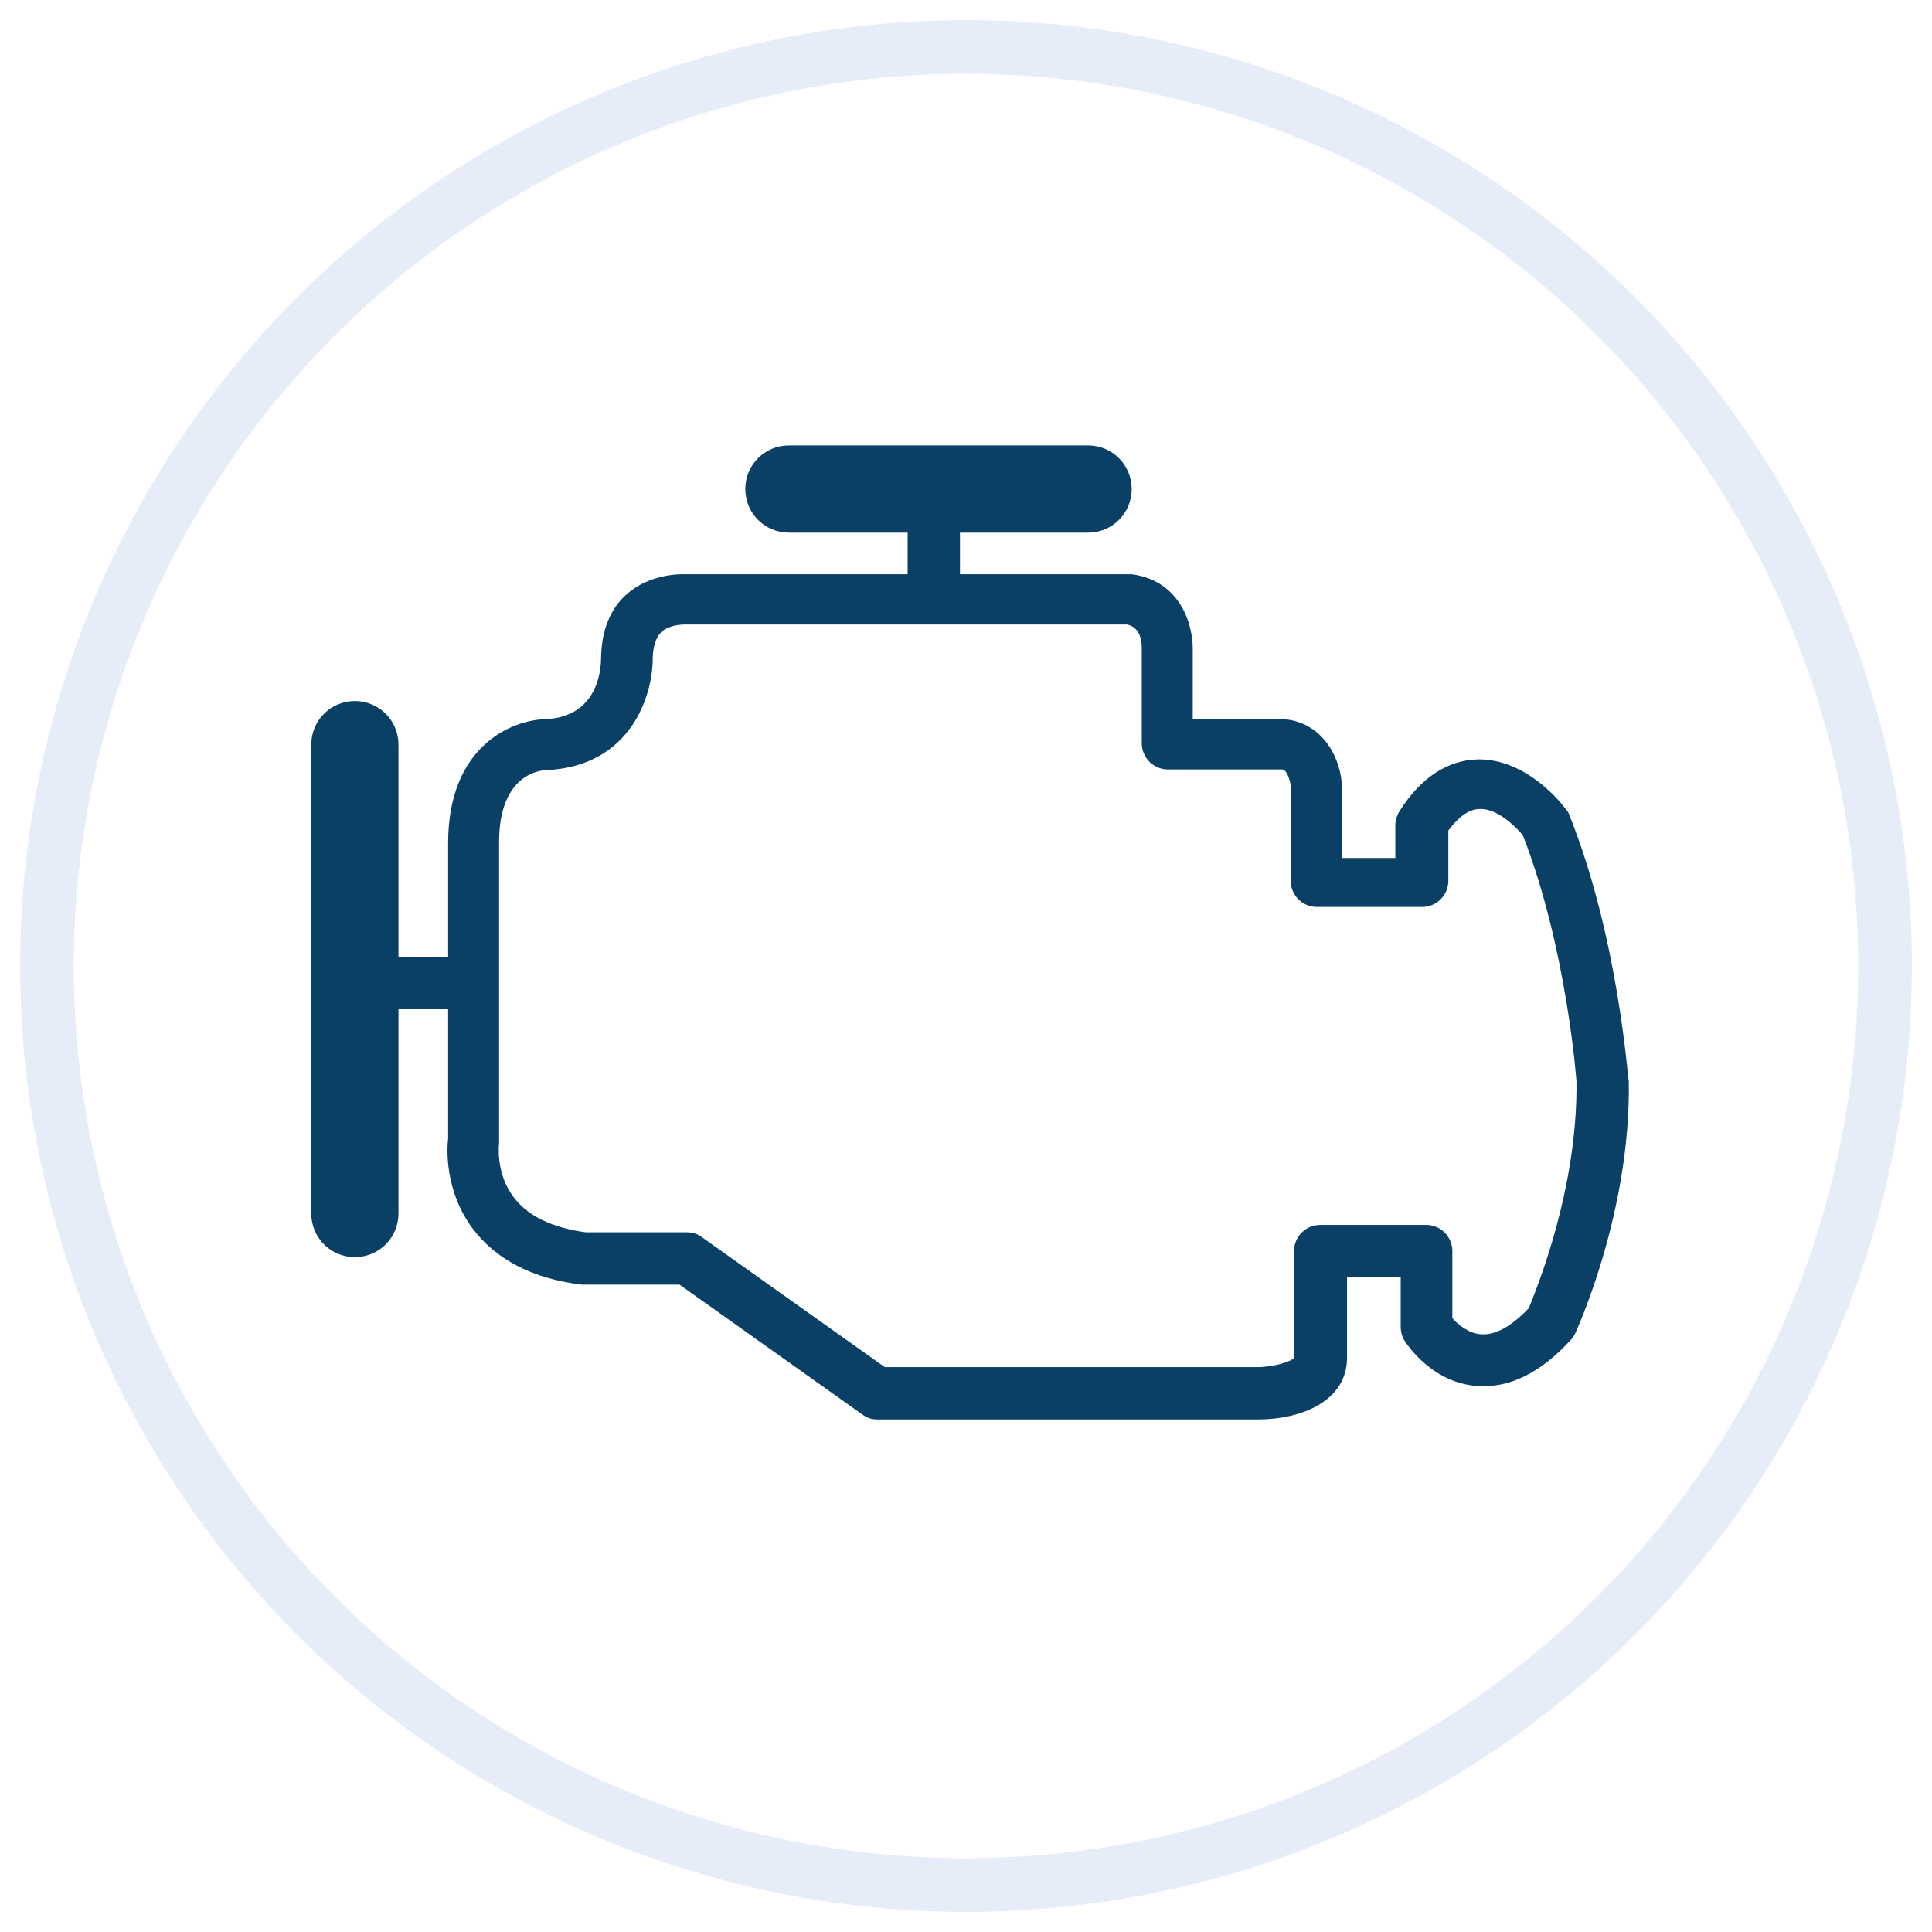
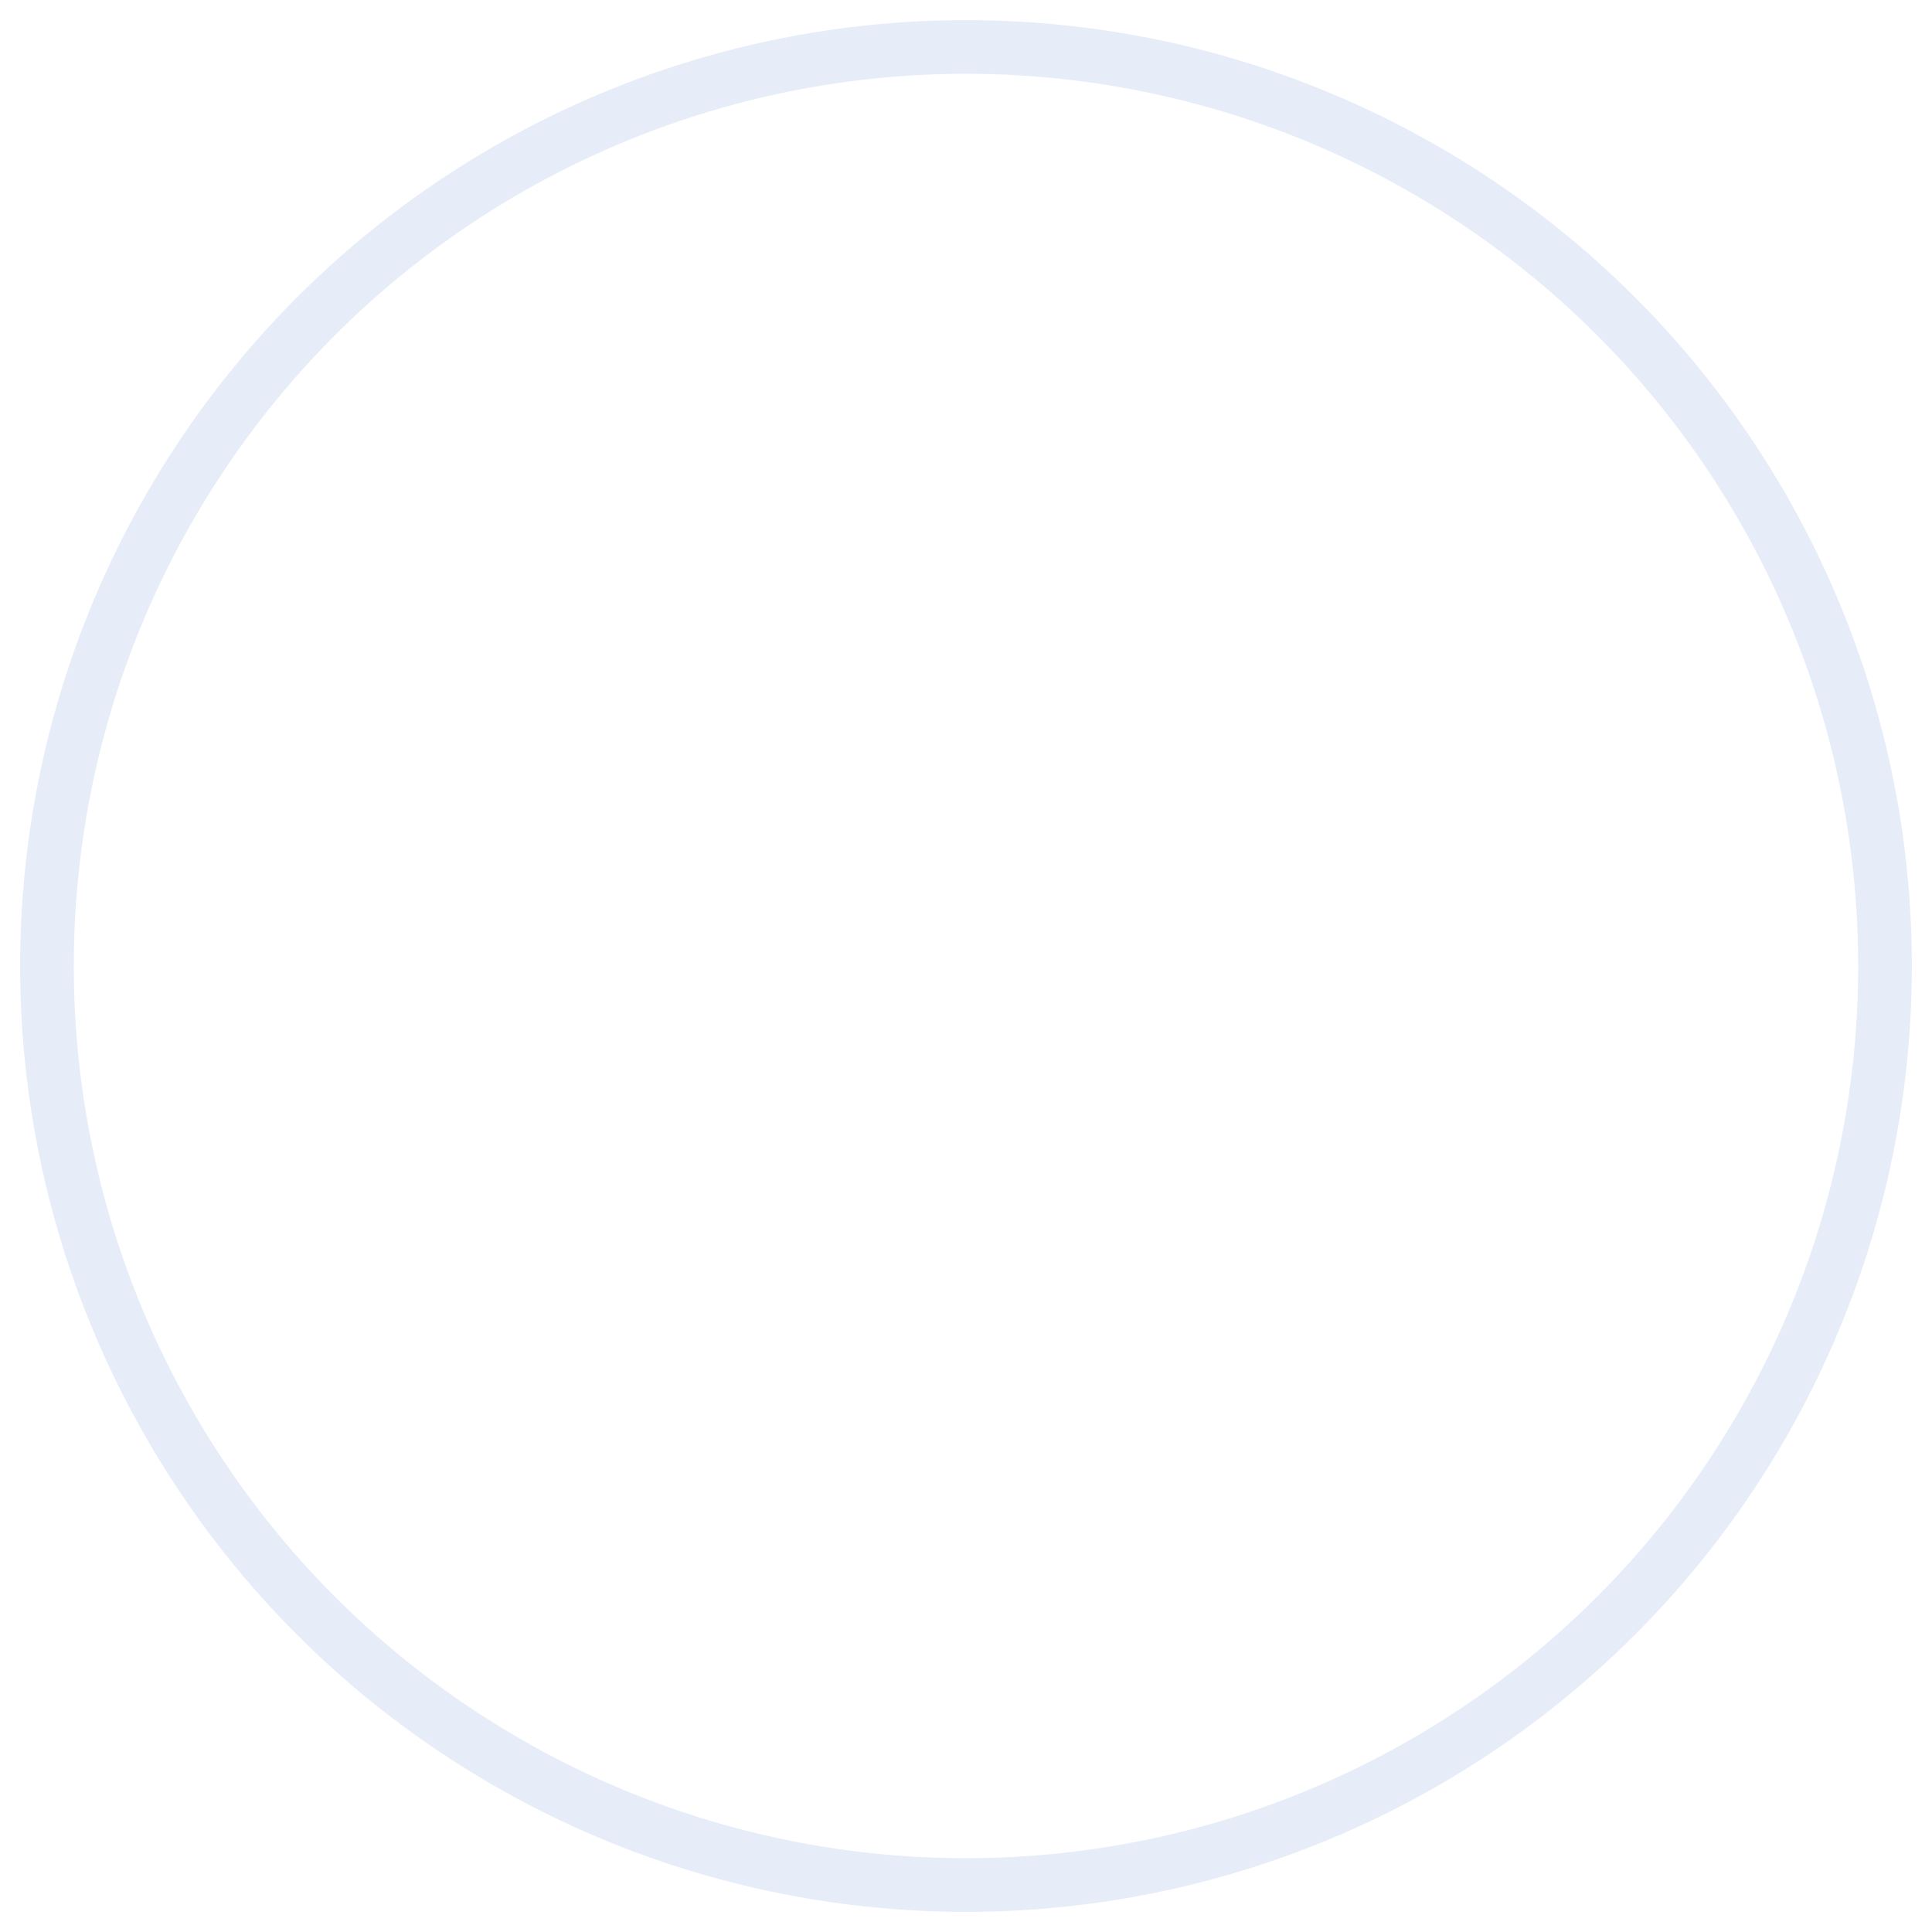
<svg xmlns="http://www.w3.org/2000/svg" version="1.1" id="Layer_1" x="0px" y="0px" viewBox="0 0 288 288" style="enable-background:new 0 0 288 288;" xml:space="preserve">
  <style type="text/css">
	.st0{opacity:0.1;fill:none;stroke:#004FB6;stroke-width:8;stroke-miterlimit:10;enable-background:new    ;}
	.st1{fill:#0A4066;}
</style>
  <circle class="st0" cx="144" cy="144" r="137" />
-   <path class="st1" d="M233.9,121.4c-0.1-0.3-0.3-0.6-0.5-0.8c-0.6-0.8-5.8-7.5-13.1-7.4c-4.4,0.1-8.4,2.6-11.6,7.6  c-0.4,0.6-0.7,1.4-0.7,2.2v4.9h-8V117c0-0.1,0-0.3,0-0.4c-0.4-4.3-3.3-9.1-8.8-9.4h-13.4V97c0.1-3.5-1.6-10.4-9.1-11.4  c-0.2,0-0.4,0-0.5,0h-25.1v-6.2h19.1c3.6,0,6.5-2.9,6.5-6.5s-2.9-6.5-6.5-6.5h-44.6c-3.6,0-6.5,2.9-6.5,6.5s2.9,6.5,6.5,6.5h17.7  v6.2h-33.1c-0.5,0-5.2-0.2-8.8,3c-1.7,1.5-3.7,4.3-3.8,9.4c0,0.9,0,8.8-8.2,9.2c-5.1,0.1-14.6,4-14.6,18.5v17h-7.4V111  c0-3.6-2.9-6.5-6.5-6.5s-6.5,2.9-6.5,6.5v69.9c0,3.6,2.9,6.5,6.5,6.5s6.5-2.9,6.5-6.5v-30.5h7.4v19.3c-0.2,1.6-0.5,7.9,3.7,13.5  c3.5,4.6,8.9,7.4,16.2,8.3c0.2,0,0.3,0,0.5,0h14.1l27.3,19.4c0.7,0.5,1.4,0.7,2.2,0.7h56.7c6.6,0,13.3-2.8,13.3-9.2v-12h8v7.4  c0,0.7,0.2,1.5,0.6,2.1c0.4,0.6,4.1,6.2,10.7,6.7c4.8,0.4,9.5-1.9,14-6.8c0.3-0.3,0.5-0.6,0.7-1c0.3-0.7,8.3-18.1,8-37.6  C242.6,160.3,241.2,139.6,233.9,121.4z M227.9,195c-1.9,2-4.5,4.1-7.1,3.9c-1.9-0.1-3.5-1.5-4.3-2.4v-10c0-2.1-1.7-3.9-3.9-3.9  h-15.8c-2.1,0-3.9,1.7-3.9,3.9v15.9c-0.4,0.6-3.1,1.4-5.6,1.4h-55.4l-27.3-19.4c-0.7-0.5-1.4-0.7-2.2-0.7H87.3  c-5-0.7-8.6-2.4-10.7-5.2c-2.8-3.6-2.2-8.1-2.2-8.1c0-0.2,0-0.4,0-0.6v-44.3c0-9.9,5.9-10.7,7.1-10.7c12.7-0.6,15.9-11.4,15.8-16.9  c0.1-1.7,0.5-2.9,1.3-3.7c1-0.9,2.6-1.1,3.4-1.1h66c2,0.4,2.2,2.5,2.2,3.5v14.2c0,2.1,1.7,3.9,3.9,3.9h17c0.8,0,1.2,1.8,1.3,2.3  v14.3c0,2.1,1.7,3.9,3.9,3.9H212c2.1,0,3.9-1.7,3.9-3.9v-7.5c1.6-2.1,3.1-3.2,4.7-3.2c2.6-0.1,5.3,2.6,6.4,3.9  c6.6,16.9,8,36.7,8,36.7C235.2,177.2,229.1,192,227.9,195z" />
</svg>